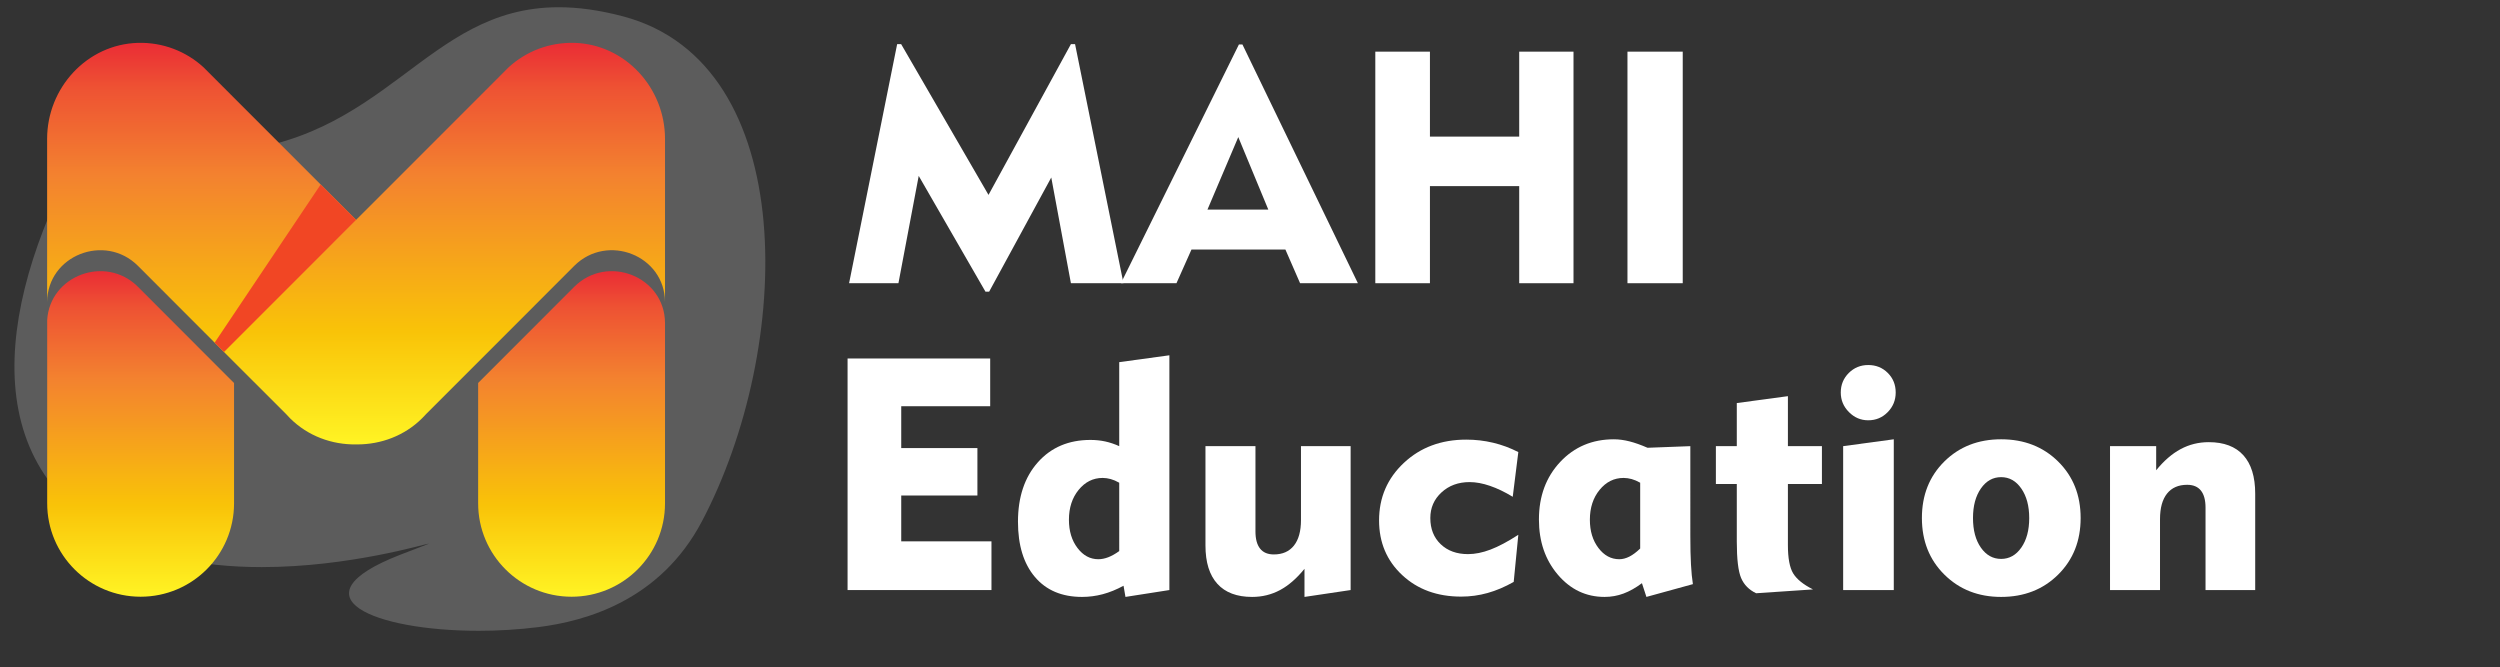
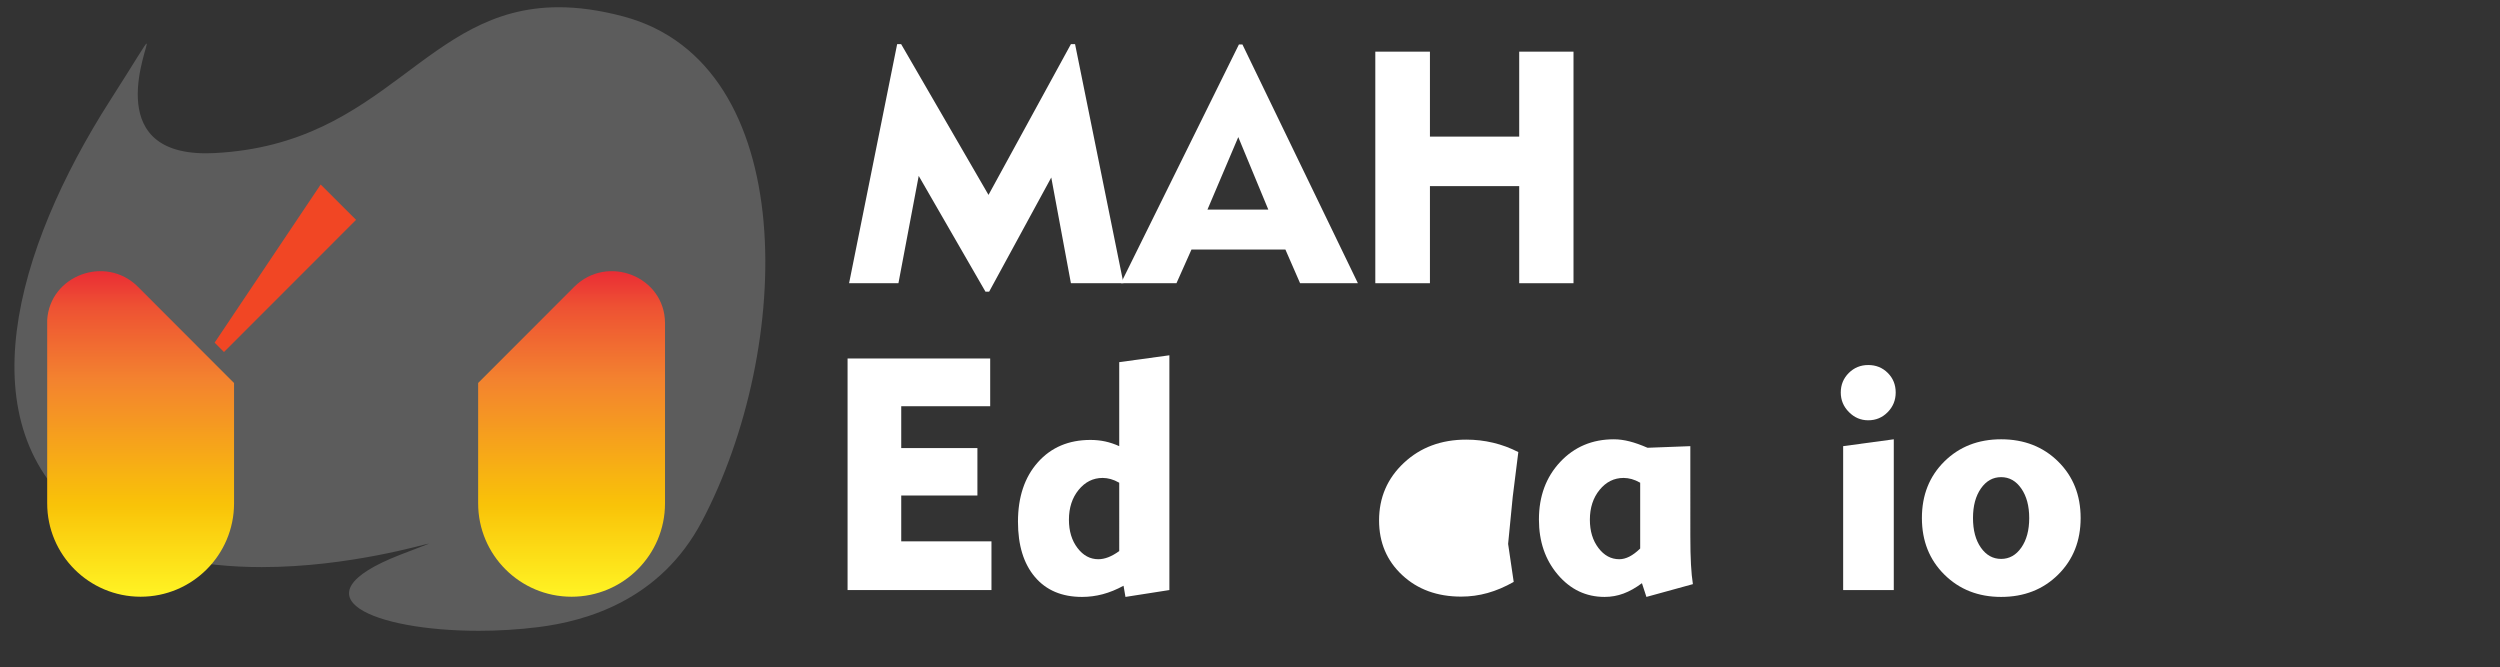
<svg xmlns="http://www.w3.org/2000/svg" xmlns:ns1="http://sodipodi.sourceforge.net/DTD/sodipodi-0.dtd" xmlns:ns2="http://www.inkscape.org/namespaces/inkscape" version="1.1" id="svg2" width="208.587" height="55.667" viewBox="0 0 208.587 55.667" ns1:docname="logo.eps">
  <rect x="0" y="0" width="208.587" height="55.667" fill="#333333" stroke="none" />
  <defs id="defs6">
    <clipPath clipPathUnits="userSpaceOnUse" id="clipPath20">
      <path d="m 146.496,177.855 v -75.304 c 0,-16.145 -6.558,-30.754 -17.121,-41.317 -10.605,-10.605 -25.215,-17.125 -41.359,-17.125 -32.285,0 -58.48,26.156 -58.48,58.442 V 217.34 c 1.703,27.898 36.586,40.933 56.82,20.746 l 60.097,-60.188 z" id="path18" />
    </clipPath>
    <linearGradient x1="0" y1="0" x2="1" y2="0" gradientUnits="userSpaceOnUse" gradientTransform="matrix(0,203.767,203.767,0,88.016,44.111)" spreadMethod="pad" id="linearGradient32">
      <stop style="stop-opacity:1;stop-color:#fff424" offset="0" id="stop22" />
      <stop style="stop-opacity:1;stop-color:#f9c308" offset="0.281" id="stop24" />
      <stop style="stop-opacity:1;stop-color:#f3822f" offset="0.669" id="stop26" />
      <stop style="stop-opacity:1;stop-color:#ee5233" offset="0.888" id="stop28" />
      <stop style="stop-opacity:1;stop-color:#ea2c35" offset="1" id="stop30" />
    </linearGradient>
    <clipPath clipPathUnits="userSpaceOnUse" id="clipPath42">
      <path d="M 416.242,330.684 V 228.629 c -0.211,29.176 -36.16,43.187 -56.816,22.574 l -41.785,-41.828 -12.098,-12.098 -6.262,-6.261 -32.711,-32.711 -0.257,-0.297 -2.086,-2.172 c -11.075,-11.031 -25.813,-16.398 -40.633,-16.398 h -0.684 c -15.121,-0.215 -30.156,5.195 -41.402,16.398 -0.895,0.894 -1.746,1.789 -2.555,2.727 l -32.5,32.453 -60.097,60.187 c -20.66,20.613 -56.609,6.602 -56.863,-22.574 v 102.055 c 0,31.902 24.875,59.16 56.777,60.097 15.8,0.426 30.242,-5.367 41.02,-15.203 l 80.074,-80.121 h 0.043 l 15.461,-15.461 12.098,12.055 83.484,83.527 c 10.821,9.836 25.258,15.629 41.063,15.203 31.898,-0.937 56.73,-28.195 56.73,-60.097 z" id="path40" />
    </clipPath>
    <linearGradient x1="0" y1="0" x2="1" y2="0" gradientUnits="userSpaceOnUse" gradientTransform="matrix(0,251.374,251.374,0,222.868,139.43)" spreadMethod="pad" id="linearGradient54">
      <stop style="stop-opacity:1;stop-color:#fff424" offset="0" id="stop44" />
      <stop style="stop-opacity:1;stop-color:#f9c308" offset="0.281" id="stop46" />
      <stop style="stop-opacity:1;stop-color:#f3822f" offset="0.669" id="stop48" />
      <stop style="stop-opacity:1;stop-color:#ee5233" offset="0.888" id="stop50" />
      <stop style="stop-opacity:1;stop-color:#ea2c35" offset="1" id="stop52" />
    </linearGradient>
    <clipPath clipPathUnits="userSpaceOnUse" id="clipPath66">
      <path d="M 416.242,215.508 V 102.551 c 0,-32.285 -26.191,-58.442 -58.48,-58.442 -16.141,0 -30.75,6.519 -41.356,17.125 -10.566,10.562 -17.125,25.172 -17.125,41.317 v 75.347 l 60.145,60.188 c 20.656,20.613 56.605,6.598 56.816,-22.578 z" id="path64" />
    </clipPath>
    <linearGradient x1="0" y1="0" x2="1" y2="0" gradientUnits="userSpaceOnUse" gradientTransform="matrix(0,203.768,203.768,0,357.763,44.111)" spreadMethod="pad" id="linearGradient78">
      <stop style="stop-opacity:1;stop-color:#fff424" offset="0" id="stop68" />
      <stop style="stop-opacity:1;stop-color:#f9c308" offset="0.281" id="stop70" />
      <stop style="stop-opacity:1;stop-color:#f3822f" offset="0.669" id="stop72" />
      <stop style="stop-opacity:1;stop-color:#ee5233" offset="0.888" id="stop74" />
      <stop style="stop-opacity:1;stop-color:#ea2c35" offset="1" id="stop76" />
    </linearGradient>
  </defs>
  <ns1:namedview id="namedview4" pagecolor="#ffffff" bordercolor="#000000" borderopacity="0.25" ns2:showpageshadow="2" ns2:pageopacity="0.0" ns2:pagecheckerboard="0" ns2:deskcolor="#d1d1d1" />
  <g id="g8" ns2:groupmode="layer" ns2:label="ink_ext_XXXXXX" transform="matrix(1.333,0,0,-1.333,0,55.667)">
    <g id="g10" transform="scale(0.1)">
      <path d="m 299.594,22.781 c -65.465,0 -116.989,21.125 -49.25,47.531 13.191,5.141 18.578,7.035 17.988,7.035 -0.82,0 -13.242,-3.676 -32.312,-7.348 -19.067,-3.676 -44.786,-7.348 -72.188,-7.352 -37.816,0 -78.848,6.996 -110.086,30.645 -75.894,57.453 -44.539,168.148 15.32,261.699 16.57,25.899 21.91,35.348 22.684,35.348 1.039,0 -6.227,-17.172 -5.473,-34.34 0.754,-17.172 9.535,-34.344 42.661,-34.344 1.734,0 3.531,0.047 5.402,0.145 108.183,5.586 131.008,91.281 215.367,91.281 12.07,0 25.402,-1.754 40.426,-5.75 C 501.383,377.746 496.605,199.766 439.281,91.168 413.109,41.59 366.516,28.824 337.152,25.109 324.609,23.523 311.848,22.781 299.594,22.781" style="fill:#ffffff;fill-opacity:.2;fill-rule:nonzero;stroke:none" id="path12" />
      <g id="g14">
        <g id="g16" clip-path="url(#clipPath20)">
          <path d="m 146.496,177.855 v -75.304 c 0,-16.145 -6.558,-30.754 -17.121,-41.317 -10.605,-10.605 -25.215,-17.125 -41.359,-17.125 -32.285,0 -58.48,26.156 -58.48,58.442 V 217.34 c 1.703,27.898 36.586,40.933 56.82,20.746 l 60.097,-60.188 0.043,-0.043" style="fill:url(#linearGradient32);fill-opacity:1;fill-rule:nonzero;stroke:none" id="path34" />
        </g>
      </g>
      <g id="g36">
        <g id="g38" clip-path="url(#clipPath42)">
-           <path d="M 416.242,330.684 V 228.629 c -0.211,29.176 -36.16,43.187 -56.816,22.574 l -41.785,-41.828 -12.098,-12.098 -6.262,-6.261 -32.711,-32.711 -0.257,-0.297 -2.086,-2.172 c -11.075,-11.031 -25.813,-16.398 -40.633,-16.398 h -0.684 c -15.121,-0.215 -30.156,5.195 -41.402,16.398 -0.895,0.894 -1.746,1.789 -2.555,2.727 l -32.5,32.453 -60.097,60.187 c -20.66,20.613 -56.609,6.602 -56.863,-22.574 v 102.055 c 0,31.902 24.875,59.16 56.777,60.097 15.8,0.426 30.242,-5.367 41.02,-15.203 l 80.074,-80.121 h 0.043 l 15.461,-15.461 12.098,12.055 83.484,83.527 c 10.821,9.836 25.258,15.629 41.063,15.203 31.898,-0.937 56.73,-28.195 56.73,-60.097" style="fill:url(#linearGradient54);fill-opacity:1;fill-rule:nonzero;stroke:none" id="path56" />
-         </g>
+           </g>
      </g>
      <path d="m 134.34,203.133 5.855,-5.856 82.672,82.719 -22.156,22.117 -66.371,-98.98" style="fill:#f14624;fill-opacity:1;fill-rule:nonzero;stroke:none" id="path58" />
      <g id="g60">
        <g id="g62" clip-path="url(#clipPath66)">
          <path d="M 416.242,215.508 V 102.551 c 0,-32.285 -26.191,-58.442 -58.48,-58.442 -16.141,0 -30.75,6.519 -41.356,17.125 -10.566,10.562 -17.125,25.172 -17.125,41.317 v 75.347 l 60.145,60.188 c 20.656,20.613 56.605,6.598 56.816,-22.578" style="fill:url(#linearGradient78);fill-opacity:1;fill-rule:nonzero;stroke:none" id="path80" />
        </g>
      </g>
      <path d="M 530.508,48.281 V 193.223 h 89.269 V 163.34 h -55.679 v -26.192 h 47.679 V 107.461 H 564.098 V 78.769 h 56.48 V 48.281 h -90.07" style="fill:#ffffff;fill-opacity:1;fill-rule:nonzero;stroke:none" id="path82" />
      <path d="m 700.543,115.461 c -1.863,1.062 -3.648,1.824 -5.348,2.293 -1.699,0.469 -3.382,0.703 -5.047,0.703 -5.933,0 -10.929,-2.488 -14.996,-7.449 -4.062,-4.961 -6.093,-11.211 -6.093,-18.742 0,-7.07 1.781,-12.949 5.347,-17.648 3.563,-4.695 7.91,-7.039 13.047,-7.039 1.996,0 4.078,0.41 6.246,1.242 2.16,0.84 4.446,2.117 6.844,3.856 z m 31.391,79.766 V 48.281 l -27.489,-4.297 -1.203,6.992 c -4.398,-2.391 -8.73,-4.16 -12.992,-5.293 -4.266,-1.133 -8.598,-1.699 -12.996,-1.699 -12.594,0 -22.426,4.16 -29.488,12.492 -7.067,8.328 -10.598,19.863 -10.598,34.59 0,15.457 4.152,27.852 12.449,37.188 8.293,9.324 19.27,13.992 32.934,13.992 3.195,0 6.265,-0.32 9.199,-0.945 2.93,-0.637 5.863,-1.621 8.793,-2.949 v 52.578 l 31.391,4.297" style="fill:#ffffff;fill-opacity:1;fill-rule:nonzero;stroke:none" id="path84" />
-       <path d="m 814.305,138.352 h 31.078 V 48.281 L 816.5,43.984 v 17.59 c -4.863,-6 -9.961,-10.43 -15.293,-13.293 -5.332,-2.859 -11.16,-4.297 -17.496,-4.297 -9.531,0 -16.777,2.734 -21.738,8.195 -4.965,5.469 -7.45,13.465 -7.45,23.992 v 62.18 h 31.29 V 84.973 c 0,-4.738 0.964,-8.32 2.898,-10.754 1.934,-2.434 4.801,-3.645 8.594,-3.645 5.465,0 9.664,1.848 12.597,5.547 2.93,3.695 4.403,9.016 4.403,15.941 v 46.289" style="fill:#ffffff;fill-opacity:1;fill-rule:nonzero;stroke:none" id="path86" />
-       <path d="m 947.453,53.379 c -5.539,-3.137 -10.988,-5.449 -16.348,-6.941 -5.363,-1.504 -10.878,-2.258 -16.542,-2.258 -15,0 -27.305,4.504 -36.934,13.496 -9.629,8.996 -14.445,20.391 -14.445,34.191 0,14.324 5.175,26.336 15.539,36.035 10.359,9.696 23.379,14.539 39.031,14.539 5.734,0 11.328,-0.644 16.797,-1.945 5.469,-1.297 10.734,-3.25 15.793,-5.848 l -3.496,-27.988 c -4.934,2.996 -9.68,5.285 -14.25,6.848 -4.559,1.562 -8.809,2.351 -12.743,2.351 -7.062,0 -12.929,-2.16 -17.589,-6.453 -4.668,-4.297 -7,-9.64 -7,-16.047 0,-6.797 2.168,-12.254 6.504,-16.387 4.324,-4.129 10.027,-6.199 17.089,-6.199 4.395,0 9.102,0.945 14.09,2.848 5,1.898 10.801,4.984 17.395,9.25 l -2.891,-29.492" style="fill:#ffffff;fill-opacity:1;fill-rule:nonzero;stroke:none" id="path88" />
+       <path d="m 947.453,53.379 c -5.539,-3.137 -10.988,-5.449 -16.348,-6.941 -5.363,-1.504 -10.878,-2.258 -16.542,-2.258 -15,0 -27.305,4.504 -36.934,13.496 -9.629,8.996 -14.445,20.391 -14.445,34.191 0,14.324 5.175,26.336 15.539,36.035 10.359,9.696 23.379,14.539 39.031,14.539 5.734,0 11.328,-0.644 16.797,-1.945 5.469,-1.297 10.734,-3.25 15.793,-5.848 l -3.496,-27.988 l -2.891,-29.492" style="fill:#ffffff;fill-opacity:1;fill-rule:nonzero;stroke:none" id="path88" />
      <path d="m 1026.62,115.461 c -1.86,1.062 -3.65,1.824 -5.35,2.293 -1.7,0.469 -3.38,0.703 -5.05,0.703 -5.93,0 -10.93,-2.488 -14.99,-7.449 -4.07,-4.961 -6.101,-11.211 -6.101,-18.742 0,-7.07 1.785,-12.949 5.351,-17.648 3.56,-4.695 7.91,-7.039 13.05,-7.039 2.06,0 4.18,0.547 6.34,1.641 2.16,1.105 4.42,2.785 6.75,5.051 z m 31.39,22.891 V 82.07 c 0,-7.07 0.13,-12.996 0.4,-17.793 0.26,-4.805 0.66,-8.895 1.2,-12.293 l -29.09,-8 -2.8,8.594 c -3.93,-2.93 -7.79,-5.098 -11.55,-6.492 -3.77,-1.398 -7.71,-2.102 -11.84,-2.102 -11.596,0 -21.342,4.629 -29.24,13.898 -7.902,9.258 -11.848,20.789 -11.848,34.578 0,14.531 4.434,26.523 13.293,35.988 8.867,9.461 20.059,14.199 33.595,14.199 3.12,0 6.39,-0.441 9.79,-1.3 3.4,-0.868 7.16,-2.196 11.3,-4.004 l 26.79,1.008" style="fill:#ffffff;fill-opacity:1;fill-rule:nonzero;stroke:none" id="path90" />
-       <path d="M 1087.09,78.574 V 114.656 H 1074 v 23.696 h 13.09 v 26.98 l 31.99,4.309 v -31.289 h 21.29 v -23.696 h -21.29 V 76.367 c 0,-8.125 1.1,-14.004 3.29,-17.637 2.21,-3.633 6.34,-6.984 12.41,-10.047 l -35.59,-2.402 c -4.47,2.137 -7.6,5.312 -9.4,9.547 -1.8,4.231 -2.7,11.809 -2.7,22.746" style="fill:#ffffff;fill-opacity:1;fill-rule:nonzero;stroke:none" id="path92" />
      <path d="m 1185.35,48.281 h -31.69 v 90.071 l 31.69,4.296 z m -33.18,123.653 c 0,4.796 1.66,8.859 4.99,12.199 3.34,3.328 7.4,5 12.2,5 4.86,0 8.94,-1.653 12.24,-4.953 3.3,-3.301 4.95,-7.383 4.95,-12.246 0,-4.793 -1.67,-8.899 -5,-12.293 -3.33,-3.399 -7.39,-5.098 -12.19,-5.098 -4.67,0 -8.69,1.707 -12.09,5.145 -3.4,3.429 -5.1,7.511 -5.1,12.246" style="fill:#ffffff;fill-opacity:1;fill-rule:nonzero;stroke:none" id="path94" />
      <path d="m 1234.93,93.359 c 0,-7.656 1.65,-13.836 4.95,-18.535 3.3,-4.695 7.51,-7.051 12.65,-7.051 5.13,0 9.35,2.363 12.65,7.098 3.3,4.731 4.94,10.891 4.94,18.488 0,7.532 -1.64,13.684 -4.94,18.45 -3.3,4.765 -7.52,7.144 -12.65,7.144 -5.14,0 -9.35,-2.359 -12.65,-7.098 -3.3,-4.738 -4.95,-10.898 -4.95,-18.496 z m -31.98,0 c 0,14.336 4.68,26.125 14.04,35.391 9.37,9.258 21.21,13.898 35.54,13.898 14.4,0 26.29,-4.64 35.68,-13.898 9.4,-9.266 14.1,-21.055 14.1,-35.391 0,-14.324 -4.7,-26.133 -14.1,-35.43 -9.39,-9.297 -21.28,-13.945 -35.68,-13.945 -14.26,0 -26.09,4.648 -35.49,13.945 -9.39,9.297 -14.09,21.105 -14.09,35.43" style="fill:#ffffff;fill-opacity:1;fill-rule:nonzero;stroke:none" id="path96" />
-       <path d="m 1351.99,48.281 h -31.29 v 90.071 h 28.89 v -15.098 c 4.81,5.926 9.9,10.34 15.29,13.238 5.4,2.903 11.26,4.36 17.6,4.36 9.53,0 16.76,-2.735 21.69,-8.204 4.93,-5.46 7.4,-13.457 7.4,-23.988 V 48.281 h -31.09 v 51.582 c 0,4.727 -0.97,8.293 -2.9,10.696 -1.93,2.402 -4.8,3.601 -8.59,3.601 -5.47,0 -9.67,-1.836 -12.6,-5.5 -2.93,-3.668 -4.4,-9.004 -4.4,-15.992 V 48.281" style="fill:#ffffff;fill-opacity:1;fill-rule:nonzero;stroke:none" id="path98" />
      <path d="m 531.457,240.336 30.086,149.644 h 2.5 l 54.68,-94.363 51.582,94.363 h 2.597 l 30.289,-149.644 h -32.886 l -12.297,66.172 -38.887,-71.469 h -2.297 l -41.785,72.473 -12.695,-67.176 h -30.887" style="fill:#ffffff;fill-opacity:1;fill-rule:nonzero;stroke:none" id="path100" />
      <path d="m 755.77,286.422 h 38.085 l -18.796,45.379 z m -54.18,-46.086 73.871,149.445 h 2.195 l 72.278,-149.445 h -36.188 l -9.199,21.094 h -58.774 l -9.402,-21.094 H 701.59" style="fill:#ffffff;fill-opacity:1;fill-rule:nonzero;stroke:none" id="path102" />
      <path d="m 860.832,240.336 v 144.941 h 34.188 v -53.175 h 55.878 v 53.175 h 33.985 V 240.336 h -33.985 v 60.777 H 895.02 v -60.777 h -34.188" style="fill:#ffffff;fill-opacity:1;fill-rule:nonzero;stroke:none" id="path104" />
-       <path d="m 1018.66,240.336 v 144.941 h 34.59 V 240.336 h -34.59" style="fill:#ffffff;fill-opacity:1;fill-rule:nonzero;stroke:none" id="path106" />
    </g>
  </g>
</svg>